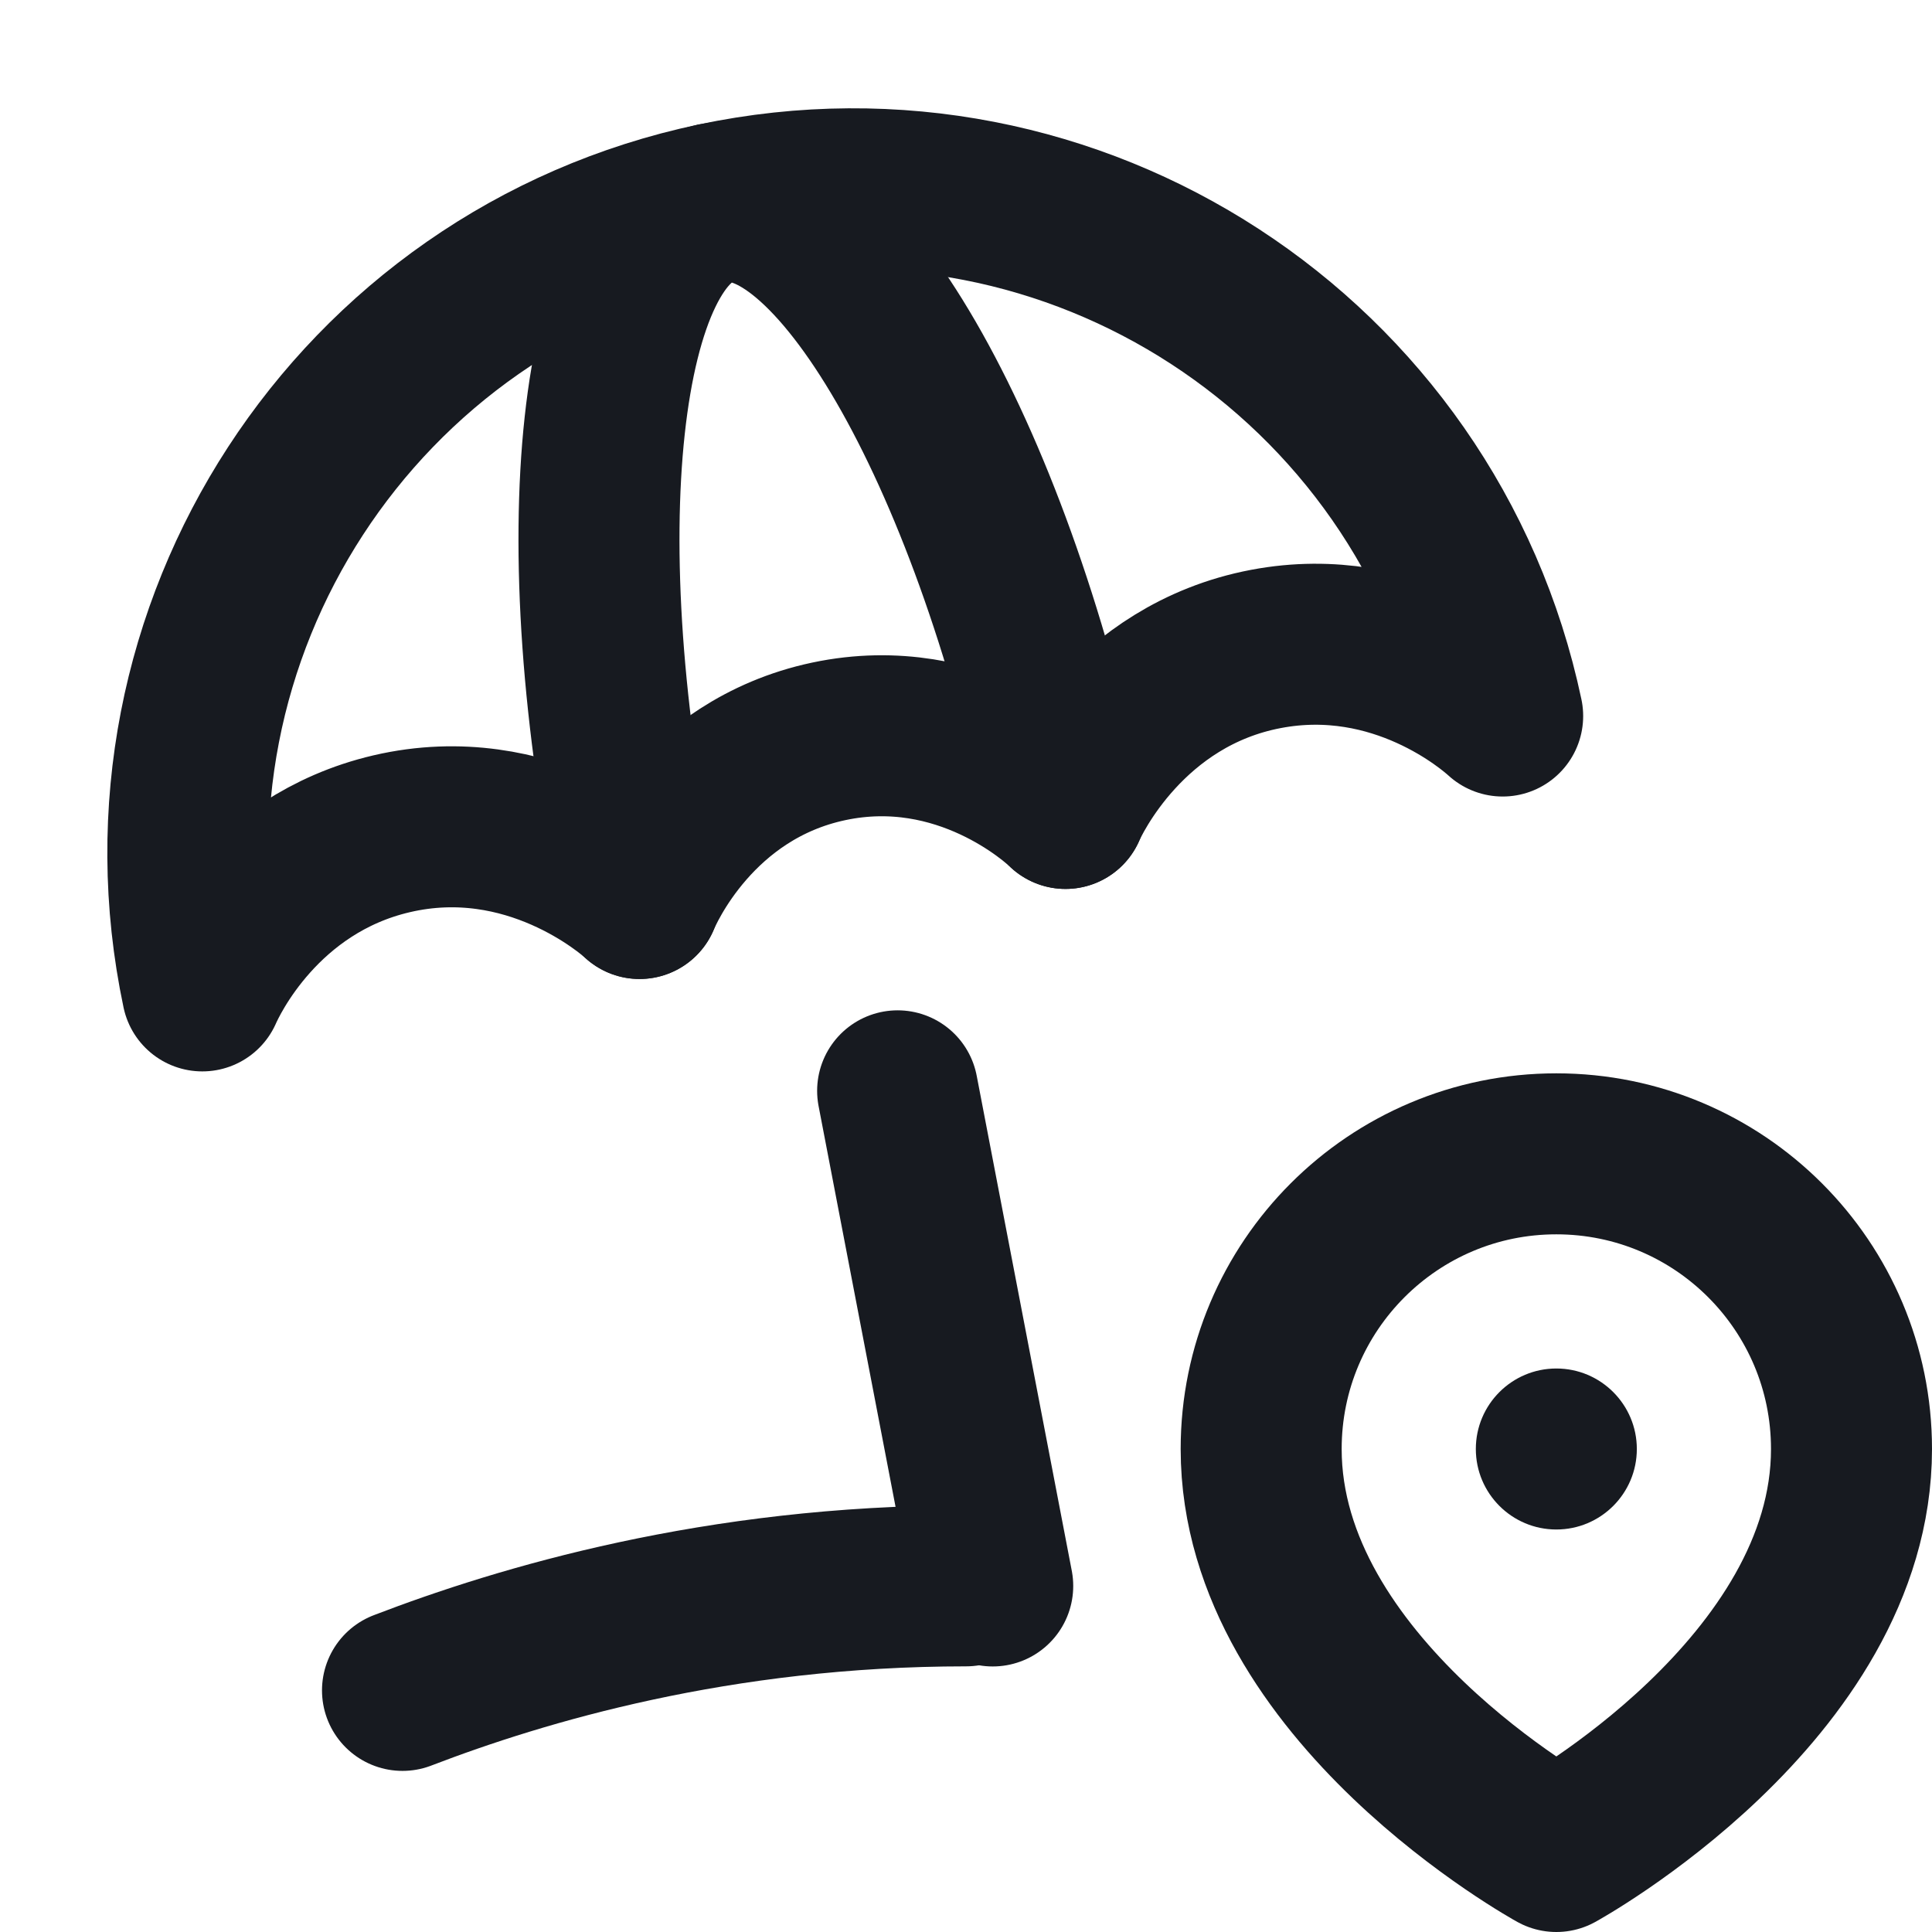
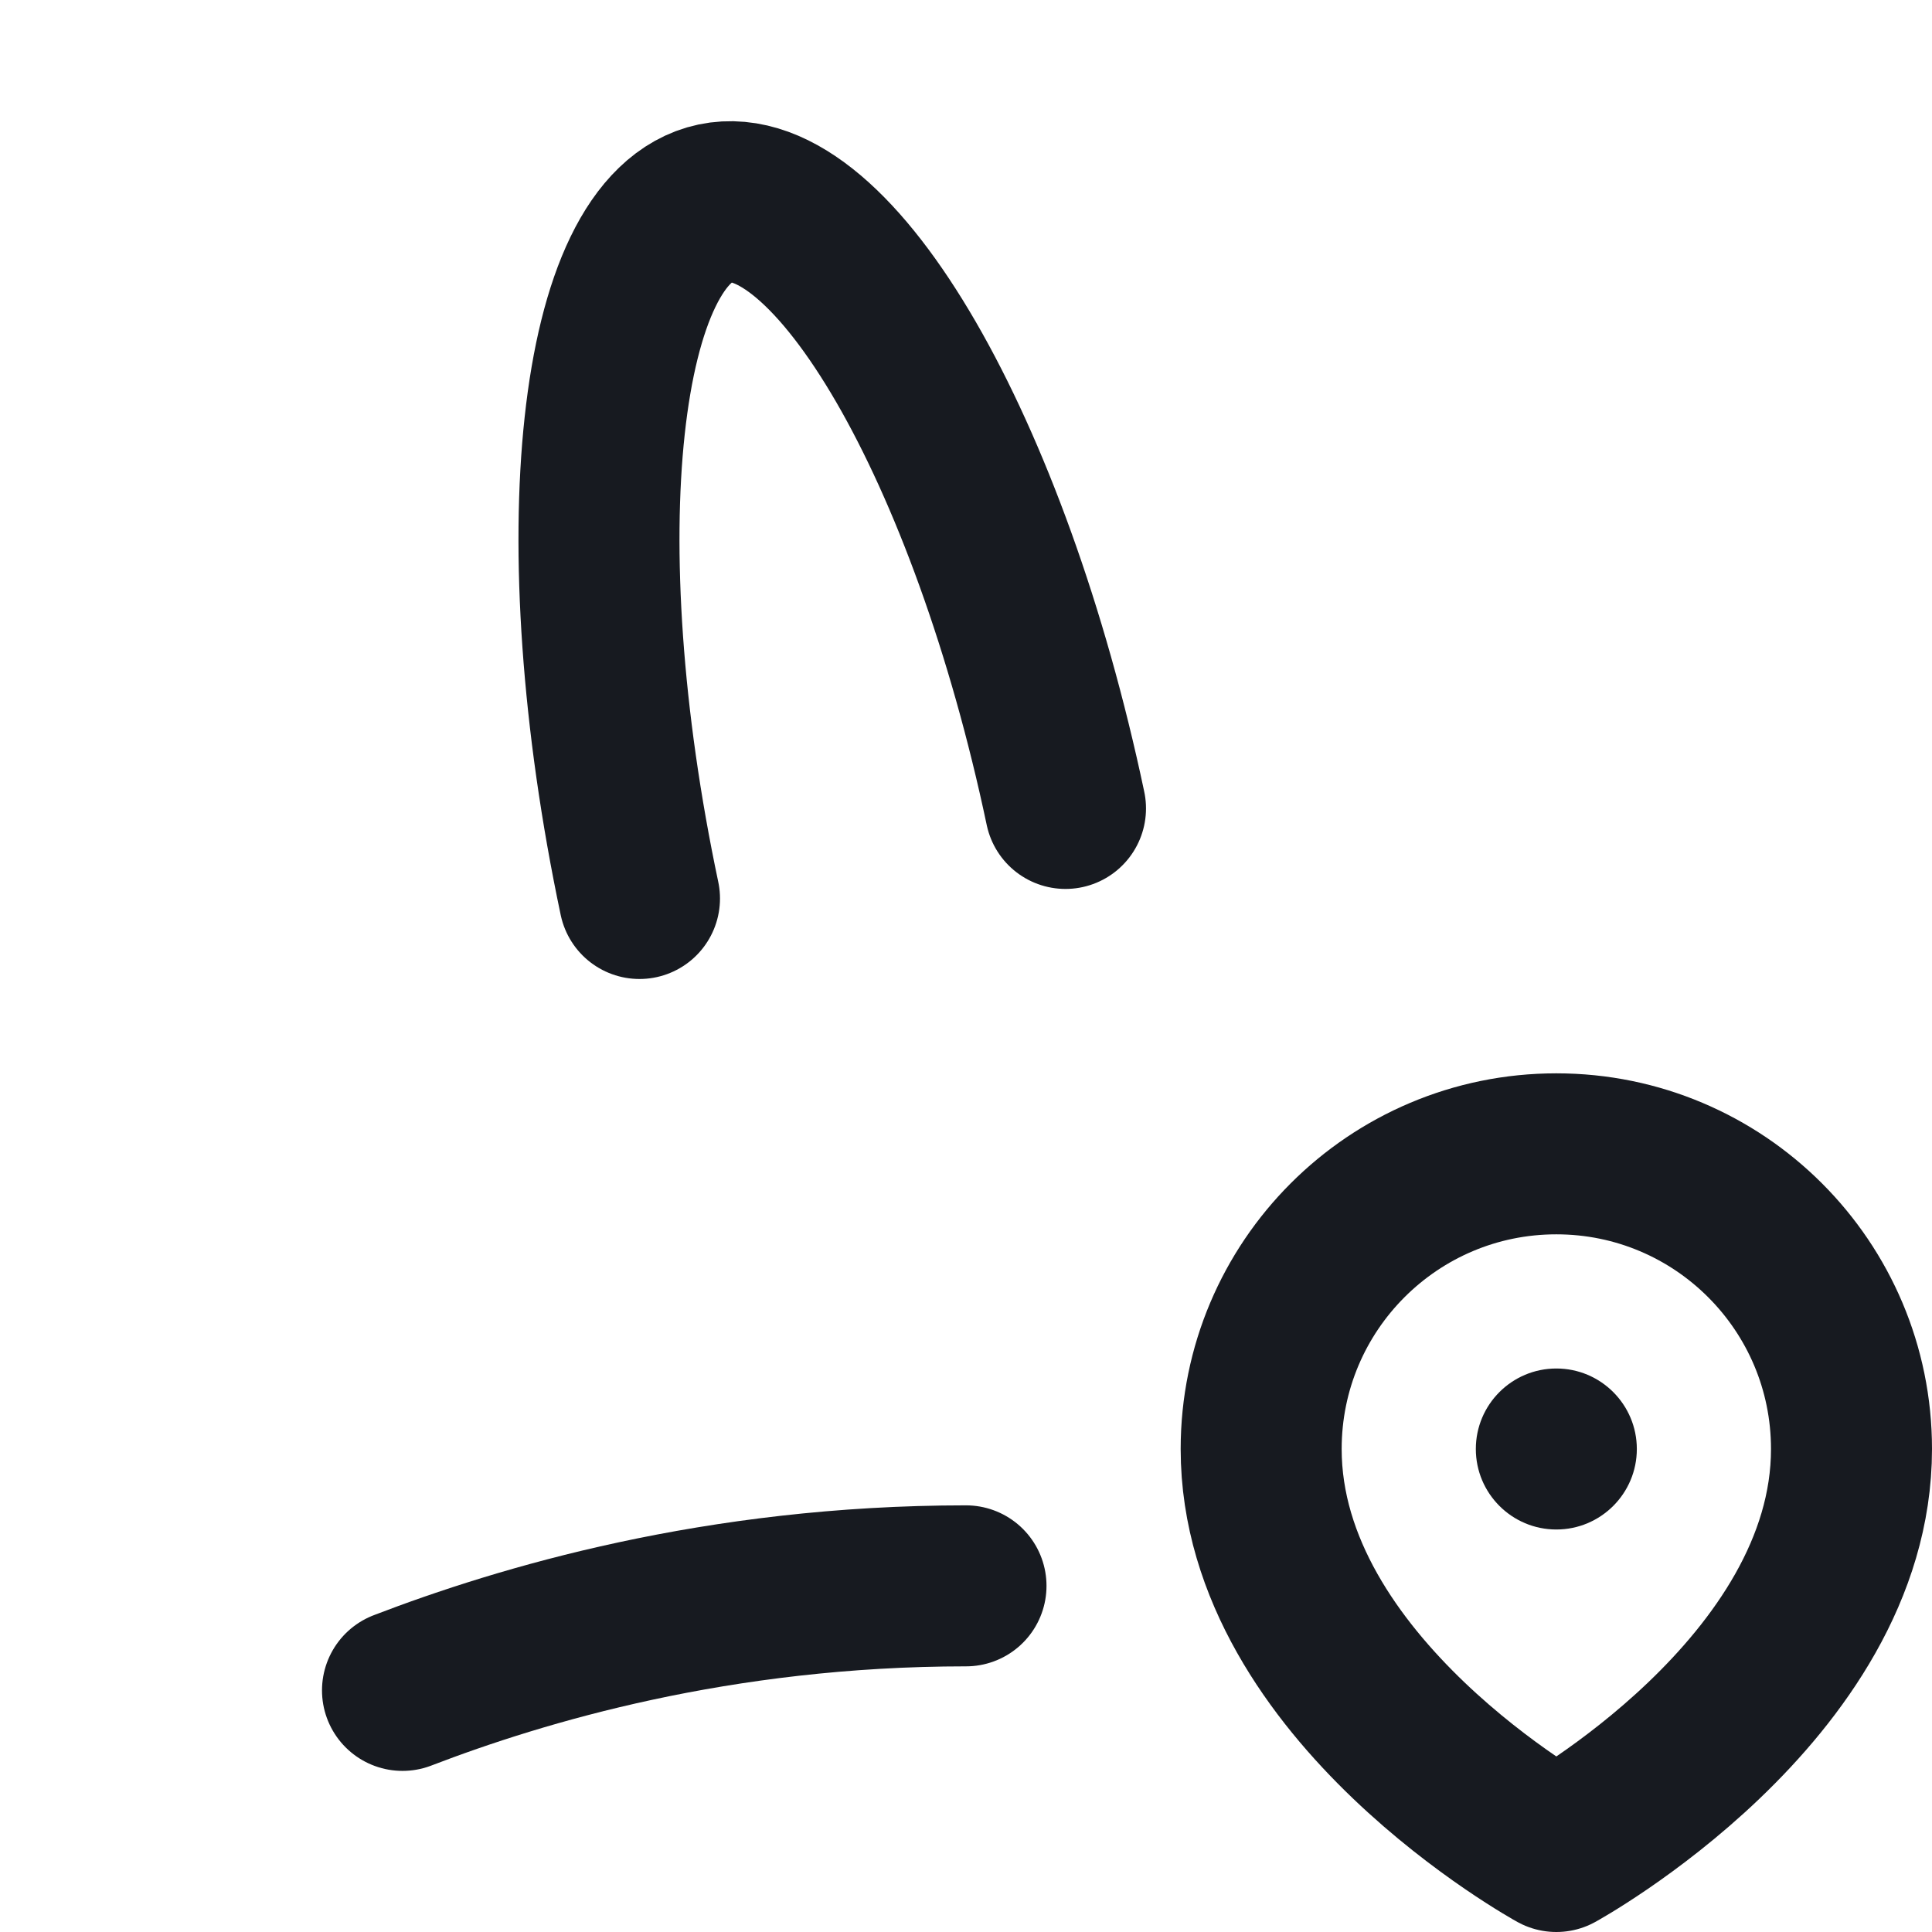
<svg xmlns="http://www.w3.org/2000/svg" width="18" height="18" viewBox="0 0 18 18" fill="none">
-   <path d="M7.722 6.907C8.964 6.644 9.852 7.46 9.927 7.532C9.972 7.43 10.503 6.291 11.795 6.046C13.023 5.813 13.903 6.583 14 6.671C13.293 3.326 10.007 1.187 6.662 1.894C3.316 2.601 1.178 5.887 1.885 9.232C1.938 9.112 2.431 8.052 3.649 7.768C4.93 7.469 5.876 8.296 5.959 8.371C5.999 8.275 6.48 7.17 7.722 6.907Z" stroke="#171A20" stroke-width="1.5" stroke-linecap="round" stroke-linejoin="round" />
  <path d="M5.958 8.371C5.251 5.026 5.566 2.126 6.662 1.894C7.758 1.662 9.22 4.186 9.927 7.532" stroke="#171A20" stroke-width="1.5" stroke-linecap="round" stroke-linejoin="round" />
  <path d="M3.75 15.749C4.859 15.323 6.688 14.775 9 14.775" stroke="#171A20" stroke-width="1.5" stroke-linecap="round" stroke-linejoin="round" />
-   <path d="M8.363 10.163L9.249 14.776" stroke="#171A20" stroke-width="1.5" stroke-linecap="round" stroke-linejoin="round" />
  <path d="M14.5 14.25C14.914 14.25 15.25 13.914 15.25 13.5C15.25 13.086 14.914 12.75 14.5 12.75C14.086 12.75 13.75 13.086 13.75 13.5C13.75 13.914 14.086 14.25 14.5 14.25Z" fill="#171A20" />
  <path d="M14.5 17.25C14.5 17.25 11.75 15.741 11.75 13.5C11.75 11.981 12.981 10.75 14.5 10.75C16.019 10.75 17.25 11.981 17.25 13.5C17.25 15.741 14.5 17.25 14.5 17.25Z" stroke="#171A20" stroke-width="1.5" stroke-linecap="round" stroke-linejoin="round" />
</svg>